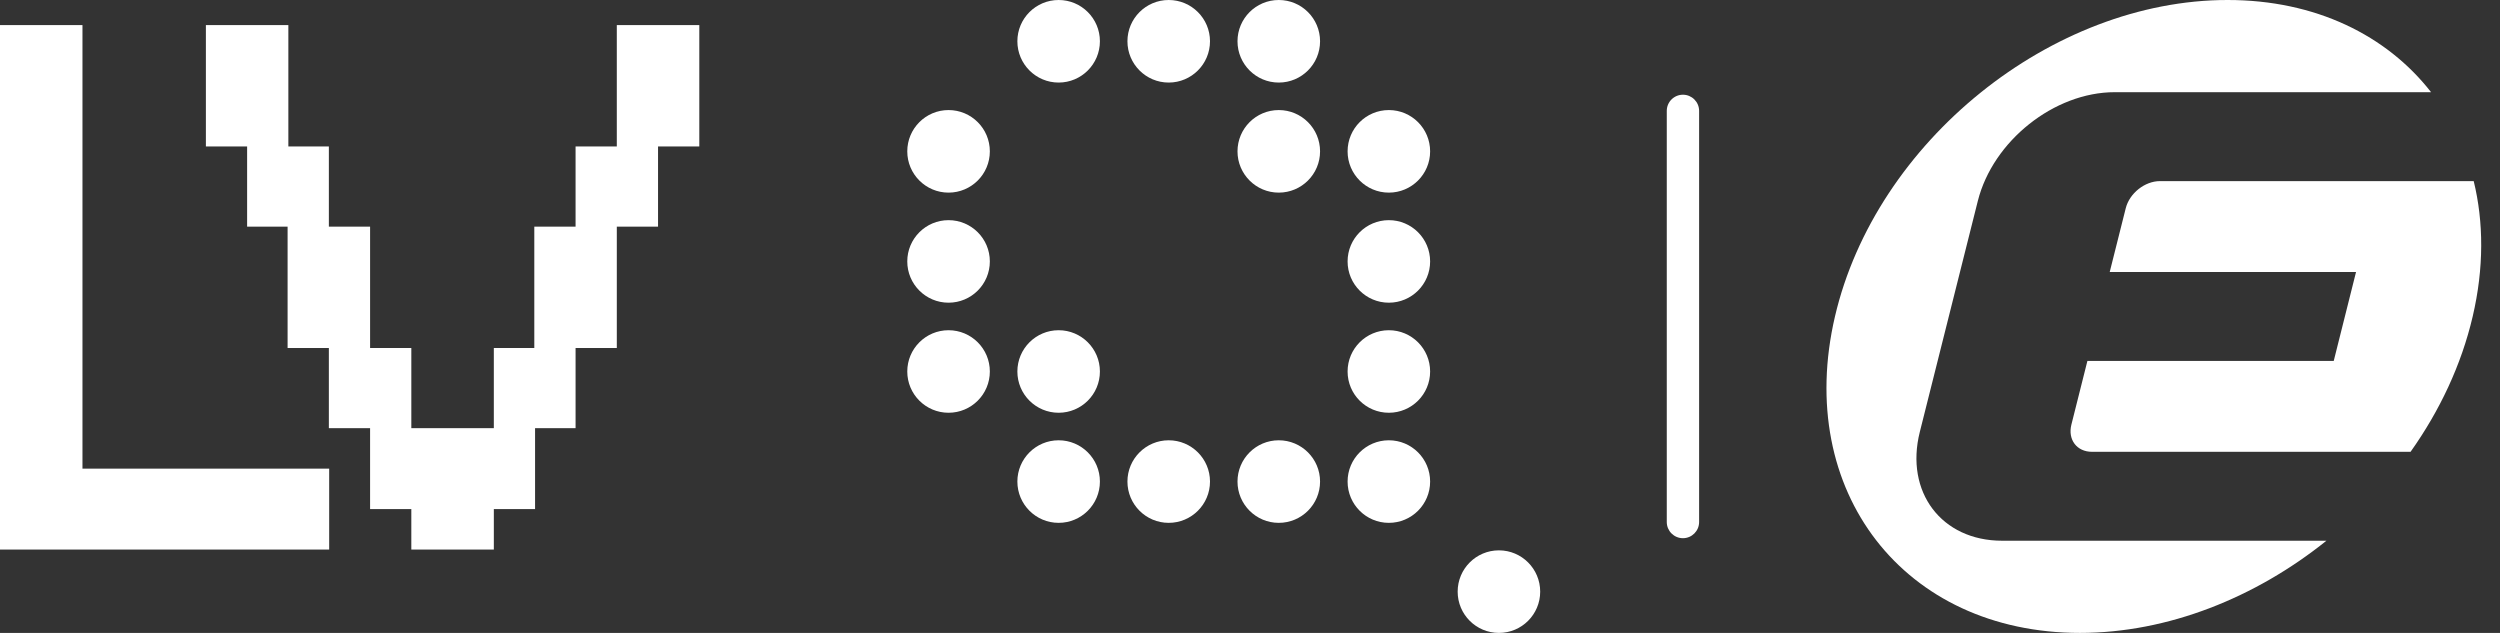
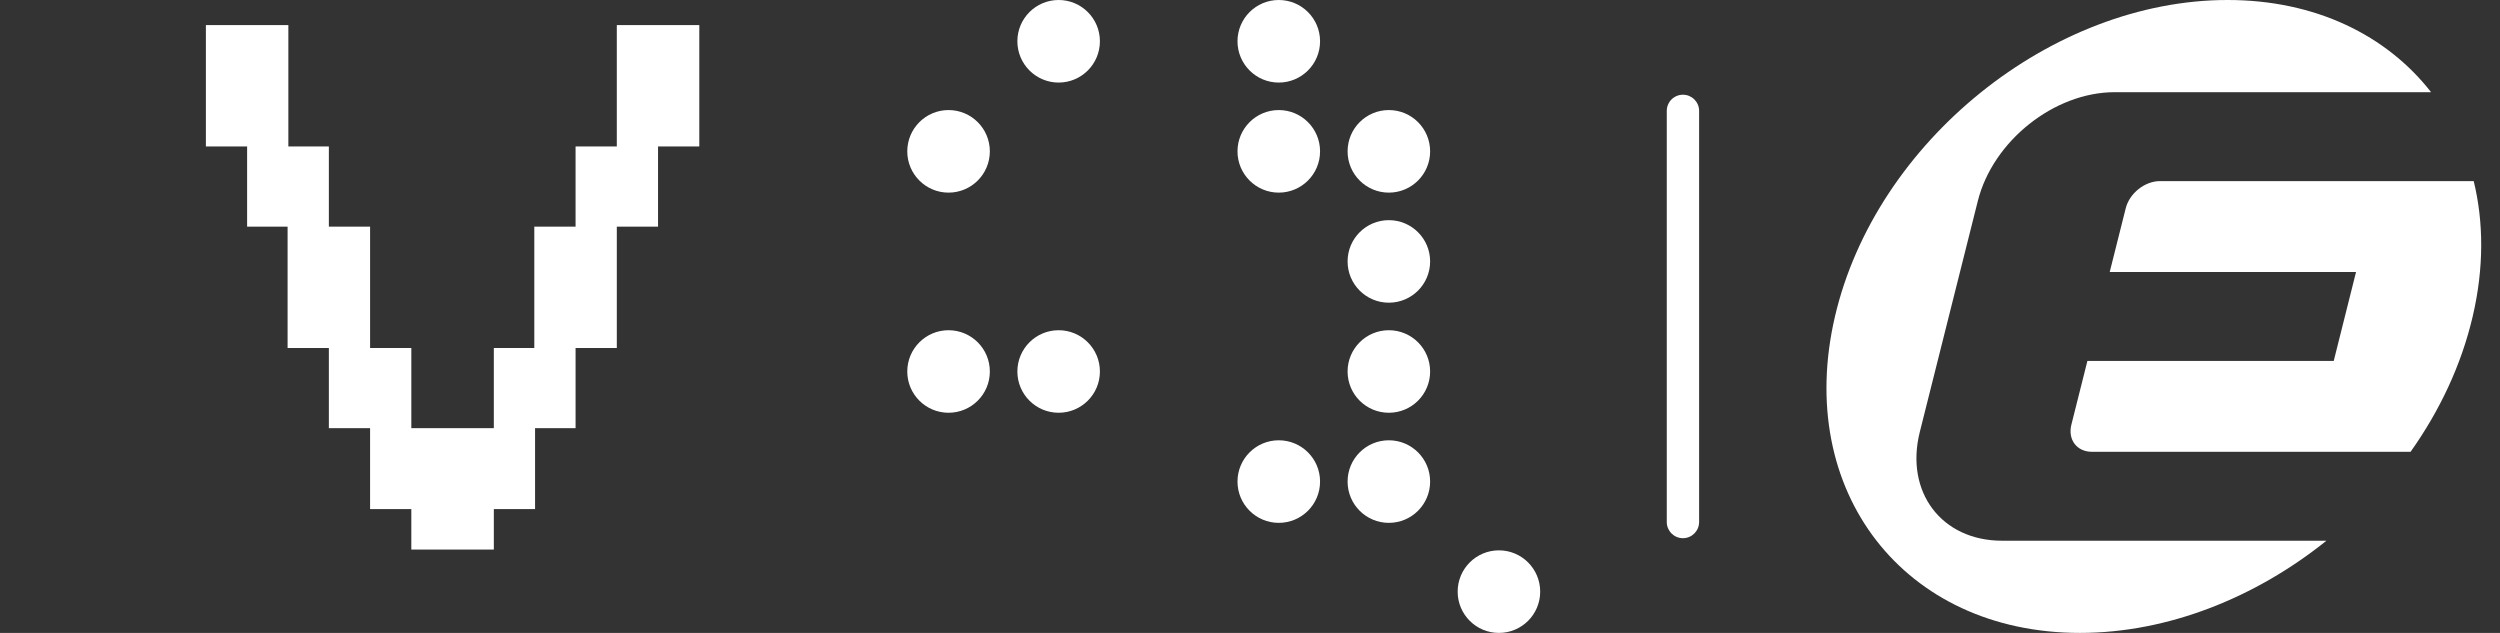
<svg xmlns="http://www.w3.org/2000/svg" width="79" height="20" viewBox="0 0 79 20" fill="none">
  <rect x="0" y="0" width="79" height="20" fill="#333333" stroke="none" />
-   <path d="M29.974 9.565C30.695 9.565 31.279 8.981 31.279 8.261C31.279 7.541 30.695 6.957 29.974 6.957C29.254 6.957 28.67 7.541 28.67 8.261C28.67 8.981 29.254 9.565 29.974 9.565Z" fill="white" />
  <path d="M29.974 6.087C30.695 6.087 31.279 5.503 31.279 4.783C31.279 4.062 30.695 3.478 29.974 3.478C29.254 3.478 28.67 4.062 28.67 4.783C28.67 5.503 29.254 6.087 29.974 6.087Z" fill="white" />
  <path d="M43.888 9.565C44.608 9.565 45.192 8.981 45.192 8.261C45.192 7.541 44.608 6.957 43.888 6.957C43.167 6.957 42.584 7.541 42.584 8.261C42.584 8.981 43.167 9.565 43.888 9.565Z" fill="white" />
  <path d="M29.974 13.043C30.695 13.043 31.279 12.46 31.279 11.739C31.279 11.019 30.695 10.435 29.974 10.435C29.254 10.435 28.67 11.019 28.67 11.739C28.67 12.46 29.254 13.043 29.974 13.043Z" fill="white" />
  <path d="M33.453 13.043C34.173 13.043 34.757 12.46 34.757 11.739C34.757 11.019 34.173 10.435 33.453 10.435C32.733 10.435 32.149 11.019 32.149 11.739C32.149 12.46 32.733 13.043 33.453 13.043Z" fill="white" />
  <path d="M43.888 13.043C44.608 13.043 45.192 12.46 45.192 11.739C45.192 11.019 44.608 10.435 43.888 10.435C43.167 10.435 42.584 11.019 42.584 11.739C42.584 12.46 43.167 13.043 43.888 13.043Z" fill="white" />
-   <path d="M33.453 16.522C34.173 16.522 34.757 15.938 34.757 15.217C34.757 14.497 34.173 13.913 33.453 13.913C32.733 13.913 32.149 14.497 32.149 15.217C32.149 15.938 32.733 16.522 33.453 16.522Z" fill="white" />
-   <path d="M36.931 16.522C37.651 16.522 38.236 15.938 38.236 15.217C38.236 14.497 37.651 13.913 36.931 13.913C36.211 13.913 35.627 14.497 35.627 15.217C35.627 15.938 36.211 16.522 36.931 16.522Z" fill="white" />
  <path d="M40.409 16.522C41.13 16.522 41.714 15.938 41.714 15.217C41.714 14.497 41.13 13.913 40.409 13.913C39.689 13.913 39.105 14.497 39.105 15.217C39.105 15.938 39.689 16.522 40.409 16.522Z" fill="white" />
-   <path d="M36.931 2.609C37.651 2.609 38.236 2.025 38.236 1.304C38.236 0.584 37.651 0 36.931 0C36.211 0 35.627 0.584 35.627 1.304C35.627 2.025 36.211 2.609 36.931 2.609Z" fill="white" />
  <path d="M33.453 2.609C34.173 2.609 34.757 2.025 34.757 1.304C34.757 0.584 34.173 0 33.453 0C32.733 0 32.149 0.584 32.149 1.304C32.149 2.025 32.733 2.609 33.453 2.609Z" fill="white" />
  <path d="M40.409 2.609C41.13 2.609 41.714 2.025 41.714 1.304C41.714 0.584 41.13 0 40.409 0C39.689 0 39.105 0.584 39.105 1.304C39.105 2.025 39.689 2.609 40.409 2.609Z" fill="white" />
  <path d="M40.409 6.087C41.13 6.087 41.714 5.503 41.714 4.783C41.714 4.062 41.13 3.478 40.409 3.478C39.689 3.478 39.105 4.062 39.105 4.783C39.105 5.503 39.689 6.087 40.409 6.087Z" fill="white" />
  <path d="M43.888 16.522C44.608 16.522 45.192 15.938 45.192 15.217C45.192 14.497 44.608 13.913 43.888 13.913C43.167 13.913 42.584 14.497 42.584 15.217C42.584 15.938 43.167 16.522 43.888 16.522Z" fill="white" />
  <path d="M43.888 6.087C44.608 6.087 45.192 5.503 45.192 4.783C45.192 4.062 44.608 3.478 43.888 3.478C43.167 3.478 42.584 4.062 42.584 4.783C42.584 5.503 43.167 6.087 43.888 6.087Z" fill="white" />
  <path d="M47.366 20C48.086 20 48.67 19.416 48.67 18.696C48.67 17.975 48.086 17.391 47.366 17.391C46.645 17.391 46.062 17.975 46.062 18.696C46.062 19.416 46.645 20 47.366 20Z" fill="white" />
-   <path d="M-0 0.793H2.606V14.809H10.402V17.366H-0V0.793Z" fill="white" />
  <path d="M6.506 0.793H9.112V4.628H10.392V7.162H11.695V10.997H12.998V13.53H15.605V10.997H16.884V7.162H18.188V4.628H19.491V0.793H22.098V4.628H20.794V7.162H19.491V10.997H18.188V13.53H16.908V16.087H15.605V17.366H12.998V16.087H11.695V13.53H10.392V10.997H9.088V7.162H7.809V4.628H6.506V0.793Z" fill="white" />
  <path d="M52.67 3.504C52.67 3.222 52.899 2.993 53.181 2.993C53.463 2.993 53.692 3.222 53.692 3.504V16.496C53.692 16.778 53.463 17.007 53.181 17.007C52.899 17.007 52.67 16.778 52.67 16.496V3.504Z" fill="white" />
  <g clip-path="url(#clip0_357_2453)">
    <path d="M63.266 17.087C61.353 17.087 60.189 15.548 60.666 13.649L62.499 6.351C62.976 4.453 64.913 2.913 66.826 2.913H76.822C75.419 1.113 73.167 0 70.393 0C64.828 0 59.273 4.477 57.985 10C56.697 15.523 60.163 20 65.727 20C68.502 20 71.273 18.887 73.515 17.087H63.266Z" fill="white" />
    <path d="M68.255 5.723C67.776 5.723 67.292 6.107 67.173 6.582L66.667 8.595H74.451L73.746 11.405H65.962L65.456 13.418C65.337 13.892 65.627 14.277 66.106 14.277H76.174C77.095 12.98 77.78 11.53 78.137 10C78.495 8.469 78.486 7.019 78.169 5.723H68.255Z" fill="white" />
  </g>
  <defs>
    <clipPath id="clip0_357_2453">
      <rect width="20.833" height="20" fill="white" transform="translate(57.692)" />
    </clipPath>
  </defs>
</svg>